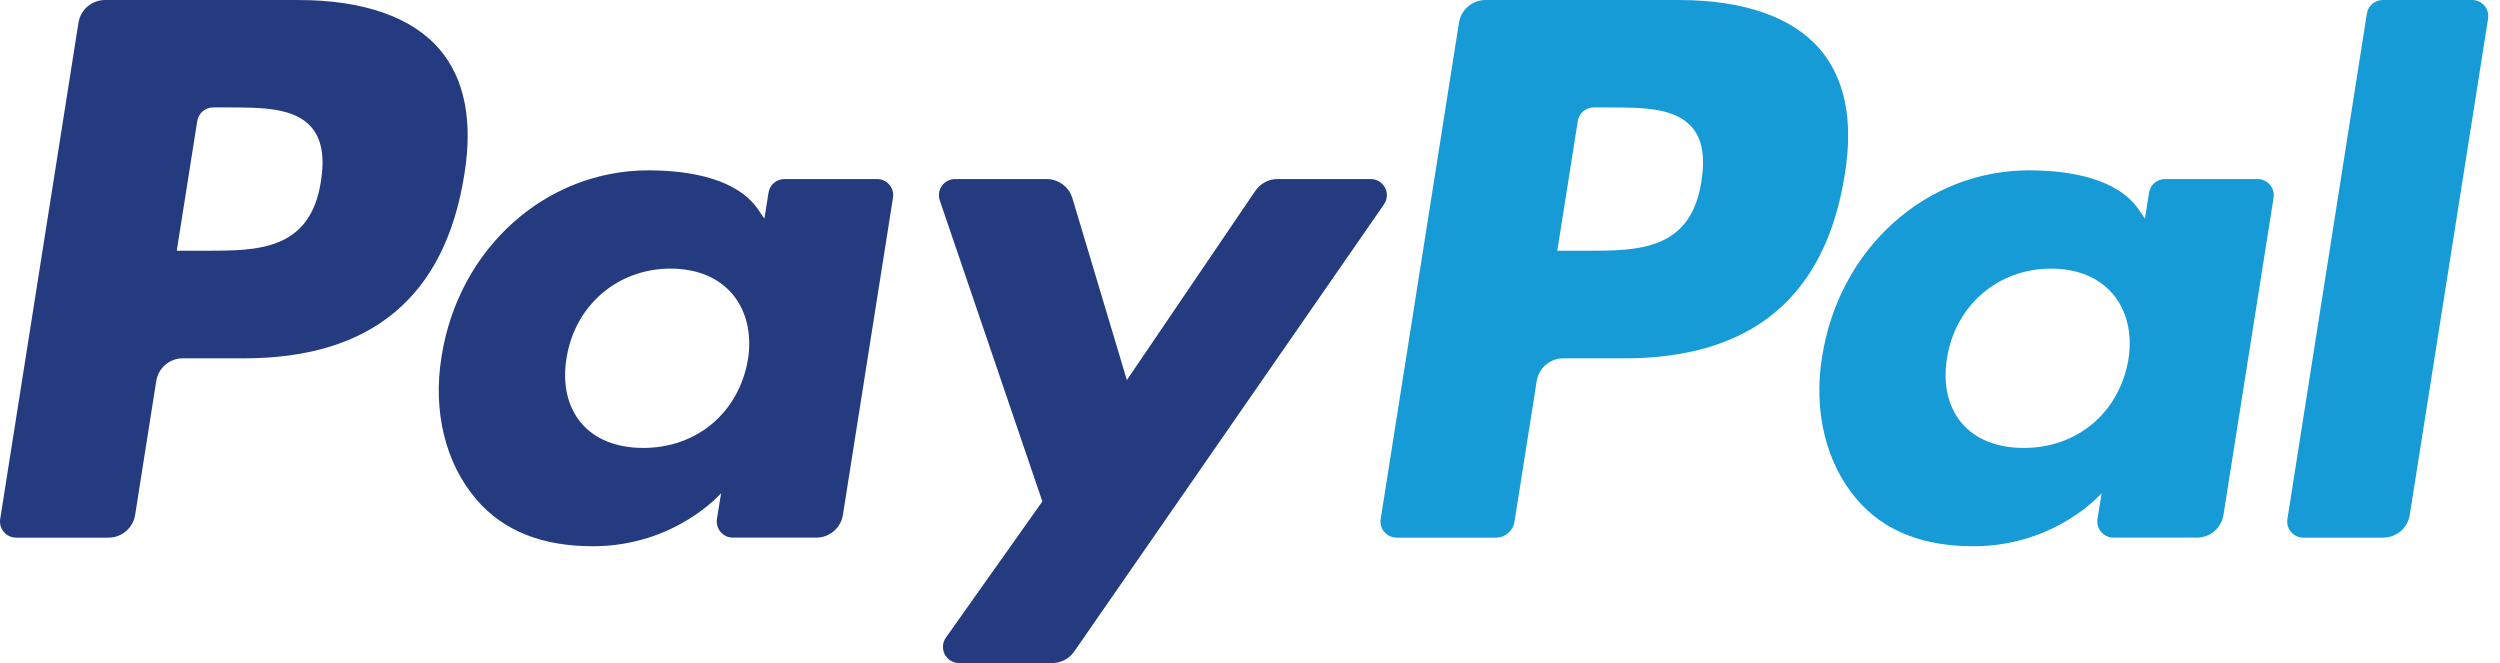
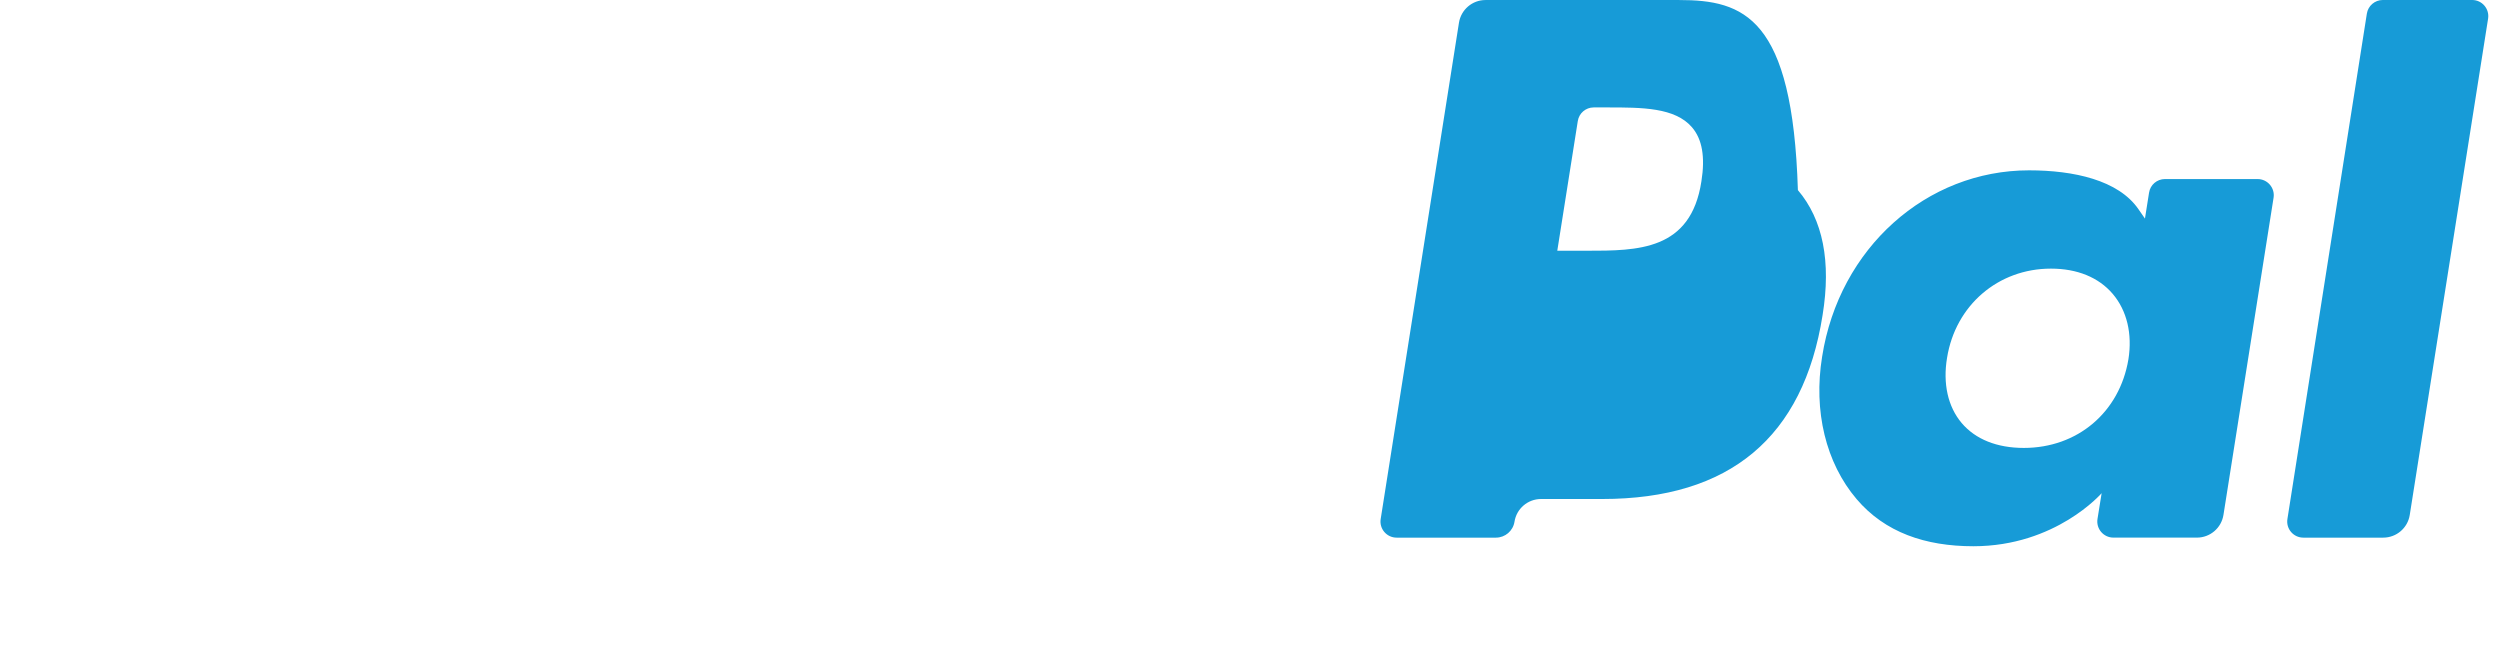
<svg xmlns="http://www.w3.org/2000/svg" id="Layer_1" version="1.1" viewBox="0 0 88.34 23.43">
  <defs>
    <style>
      .st0 {
        fill: #253b80;
      }

      .st1 {
        fill: #179bd7;
      }
    </style>
  </defs>
-   <path class="st0" d="M10.551.001H3.712C3.244.001,2.846.341,2.773.803L.007,18.34c-.055.346.213.658.564.658h3.265c.468,0,.866-.34.939-.803l.746-4.73c.072-.463.471-.803.938-.803h2.165c4.505,0,7.105-2.18,7.784-6.5.306-1.89.013-3.375-.872-4.415C14.564.605,12.84.001,10.551.001ZM11.34,6.406c-.374,2.454-2.249,2.454-4.062,2.454h-1.032l.724-4.583c.043-.277.283-.481.563-.481h.473c1.235,0,2.4,0,3.002.704.359.42.469,1.044.332,1.906ZM30.994,6.327h-3.275c-.279,0-.52.204-.563.481l-.145.916-.229-.332c-.709-1.029-2.29-1.373-3.868-1.373-3.619,0-6.71,2.741-7.312,6.586-.313,1.918.132,3.752,1.22,5.031.998,1.176,2.426,1.666,4.125,1.666,2.916,0,4.533-1.875,4.533-1.875l-.146.91c-.055.348.213.66.562.66h2.95c.469,0,.865-.34.939-.803l1.77-11.209c.056-.345-.211-.658-.561-.658ZM26.429,12.701c-.316,1.871-1.801,3.127-3.695,3.127-.951,0-1.711-.305-2.199-.883-.484-.574-.668-1.391-.514-2.301.295-1.855,1.805-3.152,3.67-3.152.93,0,1.686.309,2.184.892.499.589.697,1.411.554,2.317ZM48.436,6.327h-3.291c-.314,0-.609.156-.787.417l-4.539,6.686-1.924-6.425c-.121-.402-.492-.678-.912-.678h-3.234c-.393,0-.666.384-.541.754l3.625,10.638-3.408,4.811c-.268.379.002.9.465.9h3.287c.312,0,.604-.152.781-.408l10.946-15.8c.262-.378-.007-.895-.468-.895Z" />
-   <path class="st1" d="M59.332.001h-6.84c-.467,0-.865.34-.938.802l-2.766,17.537c-.055.346.213.658.562.658h3.51c.326,0,.605-.238.656-.562l.785-4.971c.072-.463.471-.803.938-.803h2.164c4.506,0,7.105-2.18,7.785-6.5.307-1.89.012-3.375-.873-4.415C63.344.605,61.621.001,59.332.001ZM60.121,6.406c-.373,2.454-2.248,2.454-4.062,2.454h-1.031l.725-4.583c.043-.277.281-.481.562-.481h.473c1.234,0,2.4,0,3.002.704.359.42.468,1.044.331,1.906ZM79.774,6.327h-3.273c-.281,0-.52.204-.562.481l-.145.916-.23-.332c-.709-1.029-2.289-1.373-3.867-1.373-3.619,0-6.709,2.741-7.311,6.586-.312,1.918.131,3.752,1.219,5.031,1,1.176,2.426,1.666,4.125,1.666,2.916,0,4.533-1.875,4.533-1.875l-.146.91c-.055.348.213.66.564.66h2.949c.467,0,.865-.34.938-.803l1.771-11.209c.054-.345-.214-.658-.565-.658ZM75.209,12.701c-.314,1.871-1.801,3.127-3.695,3.127-.949,0-1.711-.305-2.199-.883-.484-.574-.666-1.391-.514-2.301.297-1.855,1.805-3.152,3.67-3.152.93,0,1.686.309,2.184.892.501.589.699,1.411.554,2.317ZM83.635.482l-2.807,17.858c-.055.346.213.658.562.658h2.822c.469,0,.867-.34.939-.803l2.768-17.536c.055-.346-.213-.659-.562-.659h-3.16c-.279.001-.519.205-.562.482Z" />
+   <path class="st1" d="M59.332.001h-6.84c-.467,0-.865.34-.938.802l-2.766,17.537c-.055.346.213.658.562.658h3.51c.326,0,.605-.238.656-.562c.072-.463.471-.803.938-.803h2.164c4.506,0,7.105-2.18,7.785-6.5.307-1.89.012-3.375-.873-4.415C63.344.605,61.621.001,59.332.001ZM60.121,6.406c-.373,2.454-2.248,2.454-4.062,2.454h-1.031l.725-4.583c.043-.277.281-.481.562-.481h.473c1.234,0,2.4,0,3.002.704.359.42.468,1.044.331,1.906ZM79.774,6.327h-3.273c-.281,0-.52.204-.562.481l-.145.916-.23-.332c-.709-1.029-2.289-1.373-3.867-1.373-3.619,0-6.709,2.741-7.311,6.586-.312,1.918.131,3.752,1.219,5.031,1,1.176,2.426,1.666,4.125,1.666,2.916,0,4.533-1.875,4.533-1.875l-.146.91c-.055.348.213.66.564.66h2.949c.467,0,.865-.34.938-.803l1.771-11.209c.054-.345-.214-.658-.565-.658ZM75.209,12.701c-.314,1.871-1.801,3.127-3.695,3.127-.949,0-1.711-.305-2.199-.883-.484-.574-.666-1.391-.514-2.301.297-1.855,1.805-3.152,3.67-3.152.93,0,1.686.309,2.184.892.501.589.699,1.411.554,2.317ZM83.635.482l-2.807,17.858c-.055.346.213.658.562.658h2.822c.469,0,.867-.34.939-.803l2.768-17.536c.055-.346-.213-.659-.562-.659h-3.16c-.279.001-.519.205-.562.482Z" />
</svg>